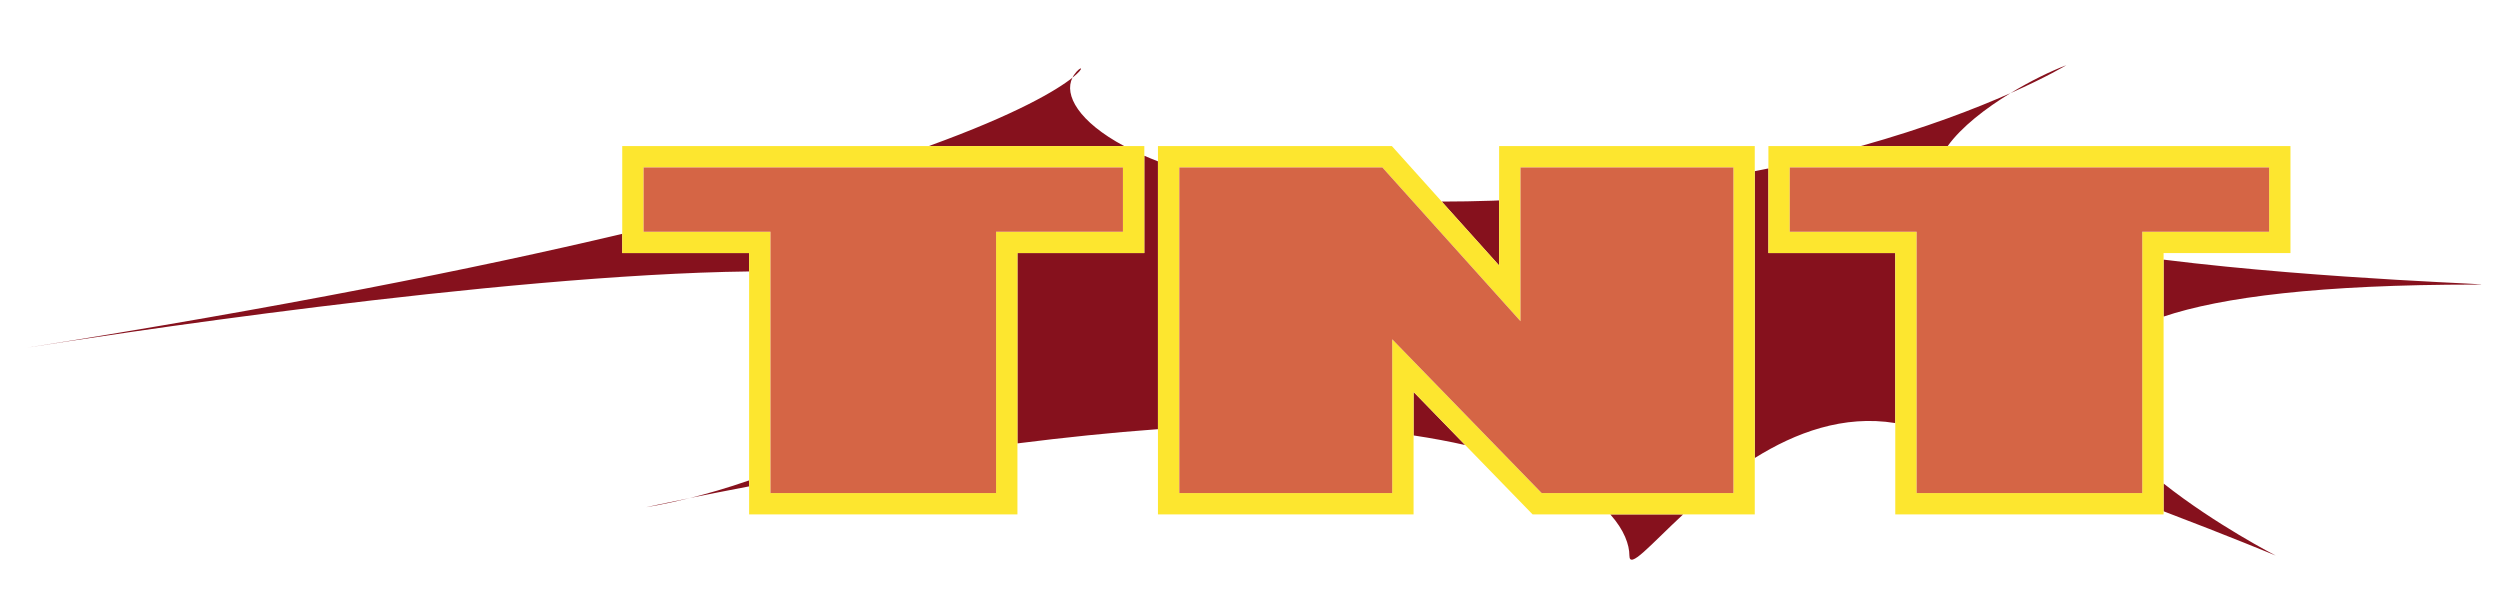
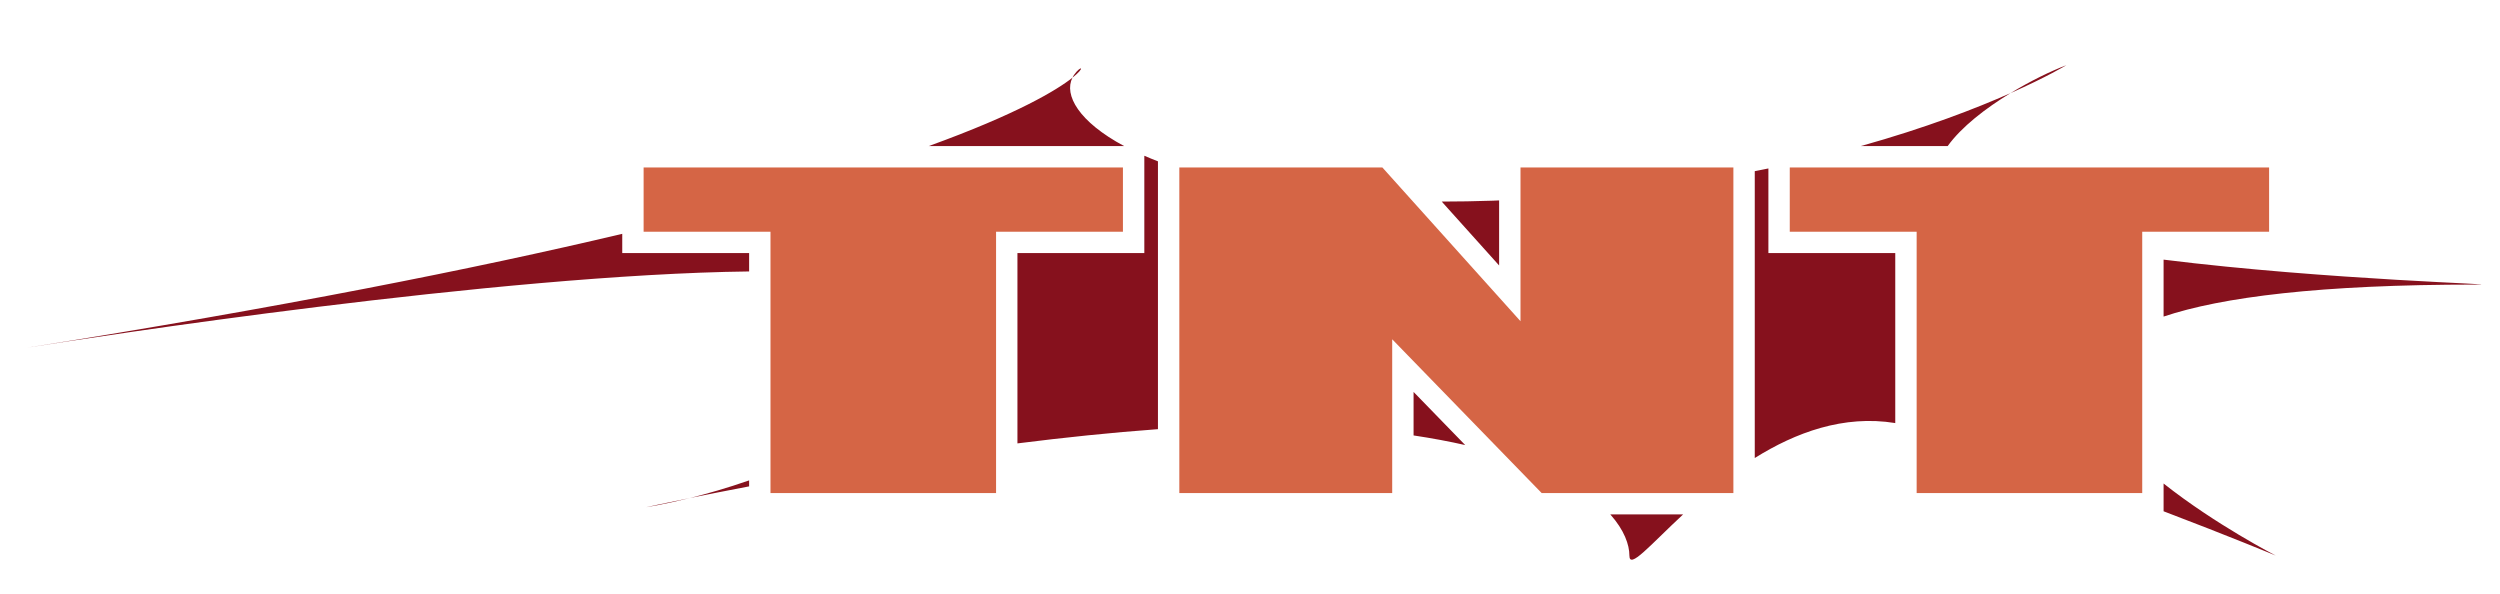
<svg xmlns="http://www.w3.org/2000/svg" version="1.1" id="Layer_1" x="0px" y="0px" width="200px" height="47.5px" viewBox="0 0 200 47.5" style="enable-background:new 0 0 200 47.5;" xml:space="preserve">
  <path id="color3" style="fill:#86111D;" d="M148.862,11.686c5.213-1.457,9.217-3.012,11.972-4.233  c-1.979,1.205-3.918,2.698-5.02,4.233H148.862z M173.087,20.771v4.555c4.66-1.563,12.518-2.56,24.998-2.56  C201.237,22.767,186.215,22.408,173.087,20.771z M55.204,39.839c-2.216,0.451-3.509,0.737-3.509,0.737S53.084,40.366,55.204,39.839z   M130.352,44.447c0,1.124,1.601-0.786,4.296-3.293h-5.823C129.943,42.407,130.352,43.583,130.352,44.447z M91.546,20.247H81.395  v15.225c3.743-0.472,7.548-0.871,11.241-1.138V12.907c-0.381-0.146-0.743-0.296-1.09-0.447V20.247z M85.795,6.216  c-1.238,0.984-4.413,2.903-11.497,5.47h15.634C86.294,9.739,85.1,7.593,85.795,6.216z M165.31,5.214  c-1.223,0.464-2.862,1.255-4.477,2.239C163.793,6.141,165.31,5.214,165.31,5.214z M113.086,34.835  c1.496,0.225,2.87,0.484,4.131,0.77l-4.131-4.25V34.835z M59.929,38.91v-0.478c-1.762,0.615-3.388,1.074-4.726,1.407  C56.488,39.578,58.089,39.26,59.929,38.91z M2.159,27.814c-0.46,0.073-0.717,0.115-0.717,0.115  C1.684,27.89,1.917,27.852,2.159,27.814z M49.779,18.707c-11.814,2.799-27.319,5.888-47.62,9.107  c5.175-0.821,37.658-5.854,57.771-6.098v-1.469h-10.15V18.707z M173.087,40.902c5.242,1.992,8.976,3.545,8.976,3.545  s-4.833-2.482-8.976-5.766V40.902z M85.925,5.988c-0.051,0.073-0.091,0.151-0.13,0.228C86.888,5.347,86.477,5.205,85.925,5.988z   M141.472,13.476c-0.357,0.074-0.726,0.145-1.091,0.217v22.949c3.257-2.037,7.108-3.471,11.24-2.797V20.247h-10.149V13.476z   M115.338,16.126l4.591,5.11v-5.203c-0.169,0.006-0.332,0.016-0.502,0.022C118.011,16.104,116.656,16.123,115.338,16.126z" />
-   <path id="color2" style="fill:#FDE62F;" d="M119.93,16.033v5.203l-4.591-5.11l-3.989-4.44H92.636v1.221v21.427v6.82h20.45v-6.319  v-3.48l4.131,4.25l5.393,5.549h6.215h5.823h5.733v-4.512V13.693v-2.007H119.93V16.033z M121.64,13.396h17.031v0.622v23.781v1.645  h-2.094h-9.711h-3.534l-2.894-2.977l-9.062-9.324v7.456v4.845h-17.03v-5.226V13.505v-0.109h16.241l2.436,2.711l8.617,9.591v-9.74  V13.396z M155.813,11.686h-6.951h-7.39v1.79v6.771h10.149v13.598v7.309h21.466v-0.252v-2.221V25.326v-4.555v-0.524h10.151v-8.561  H155.813z M181.528,18.538h-10.15v2.011v5.438v11.249v2.208h-2.196h-15.85v-5.21V18.538h-10.151v-5.142h11.799h26.548V18.538z   M74.298,11.686H49.779v7.021v1.54h10.15v1.469v16.716v0.478v2.244h21.466v-5.683V20.247h10.151V12.46v-0.774h-1.613H74.298z   M89.835,18.538h-10.15v17.155v3.752H61.639v-0.856v-0.79V21.707v-3.17h-10.15v-0.239v-4.903h17.779h20.567V18.538z" />
  <path id="color1" style="fill:#D56545;" d="M181.528,13.396v5.142h-10.15v2.011v5.438v11.249v2.208h-2.196h-15.85v-5.21V18.538  h-10.151v-5.142h11.799H181.528z M121.64,15.957v9.74l-8.617-9.591l-2.436-2.711H94.346v0.109v20.713v5.226h17.03v-4.845v-7.456  l9.062,9.324l2.894,2.977h3.534h9.711h2.094v-1.645V14.018v-0.622H121.64V15.957z M51.489,13.396v4.903v0.239h10.15v3.17v16.091  v0.79v0.856h18.046v-3.752V18.538h10.15v-5.142H69.268H51.489z" />
</svg>